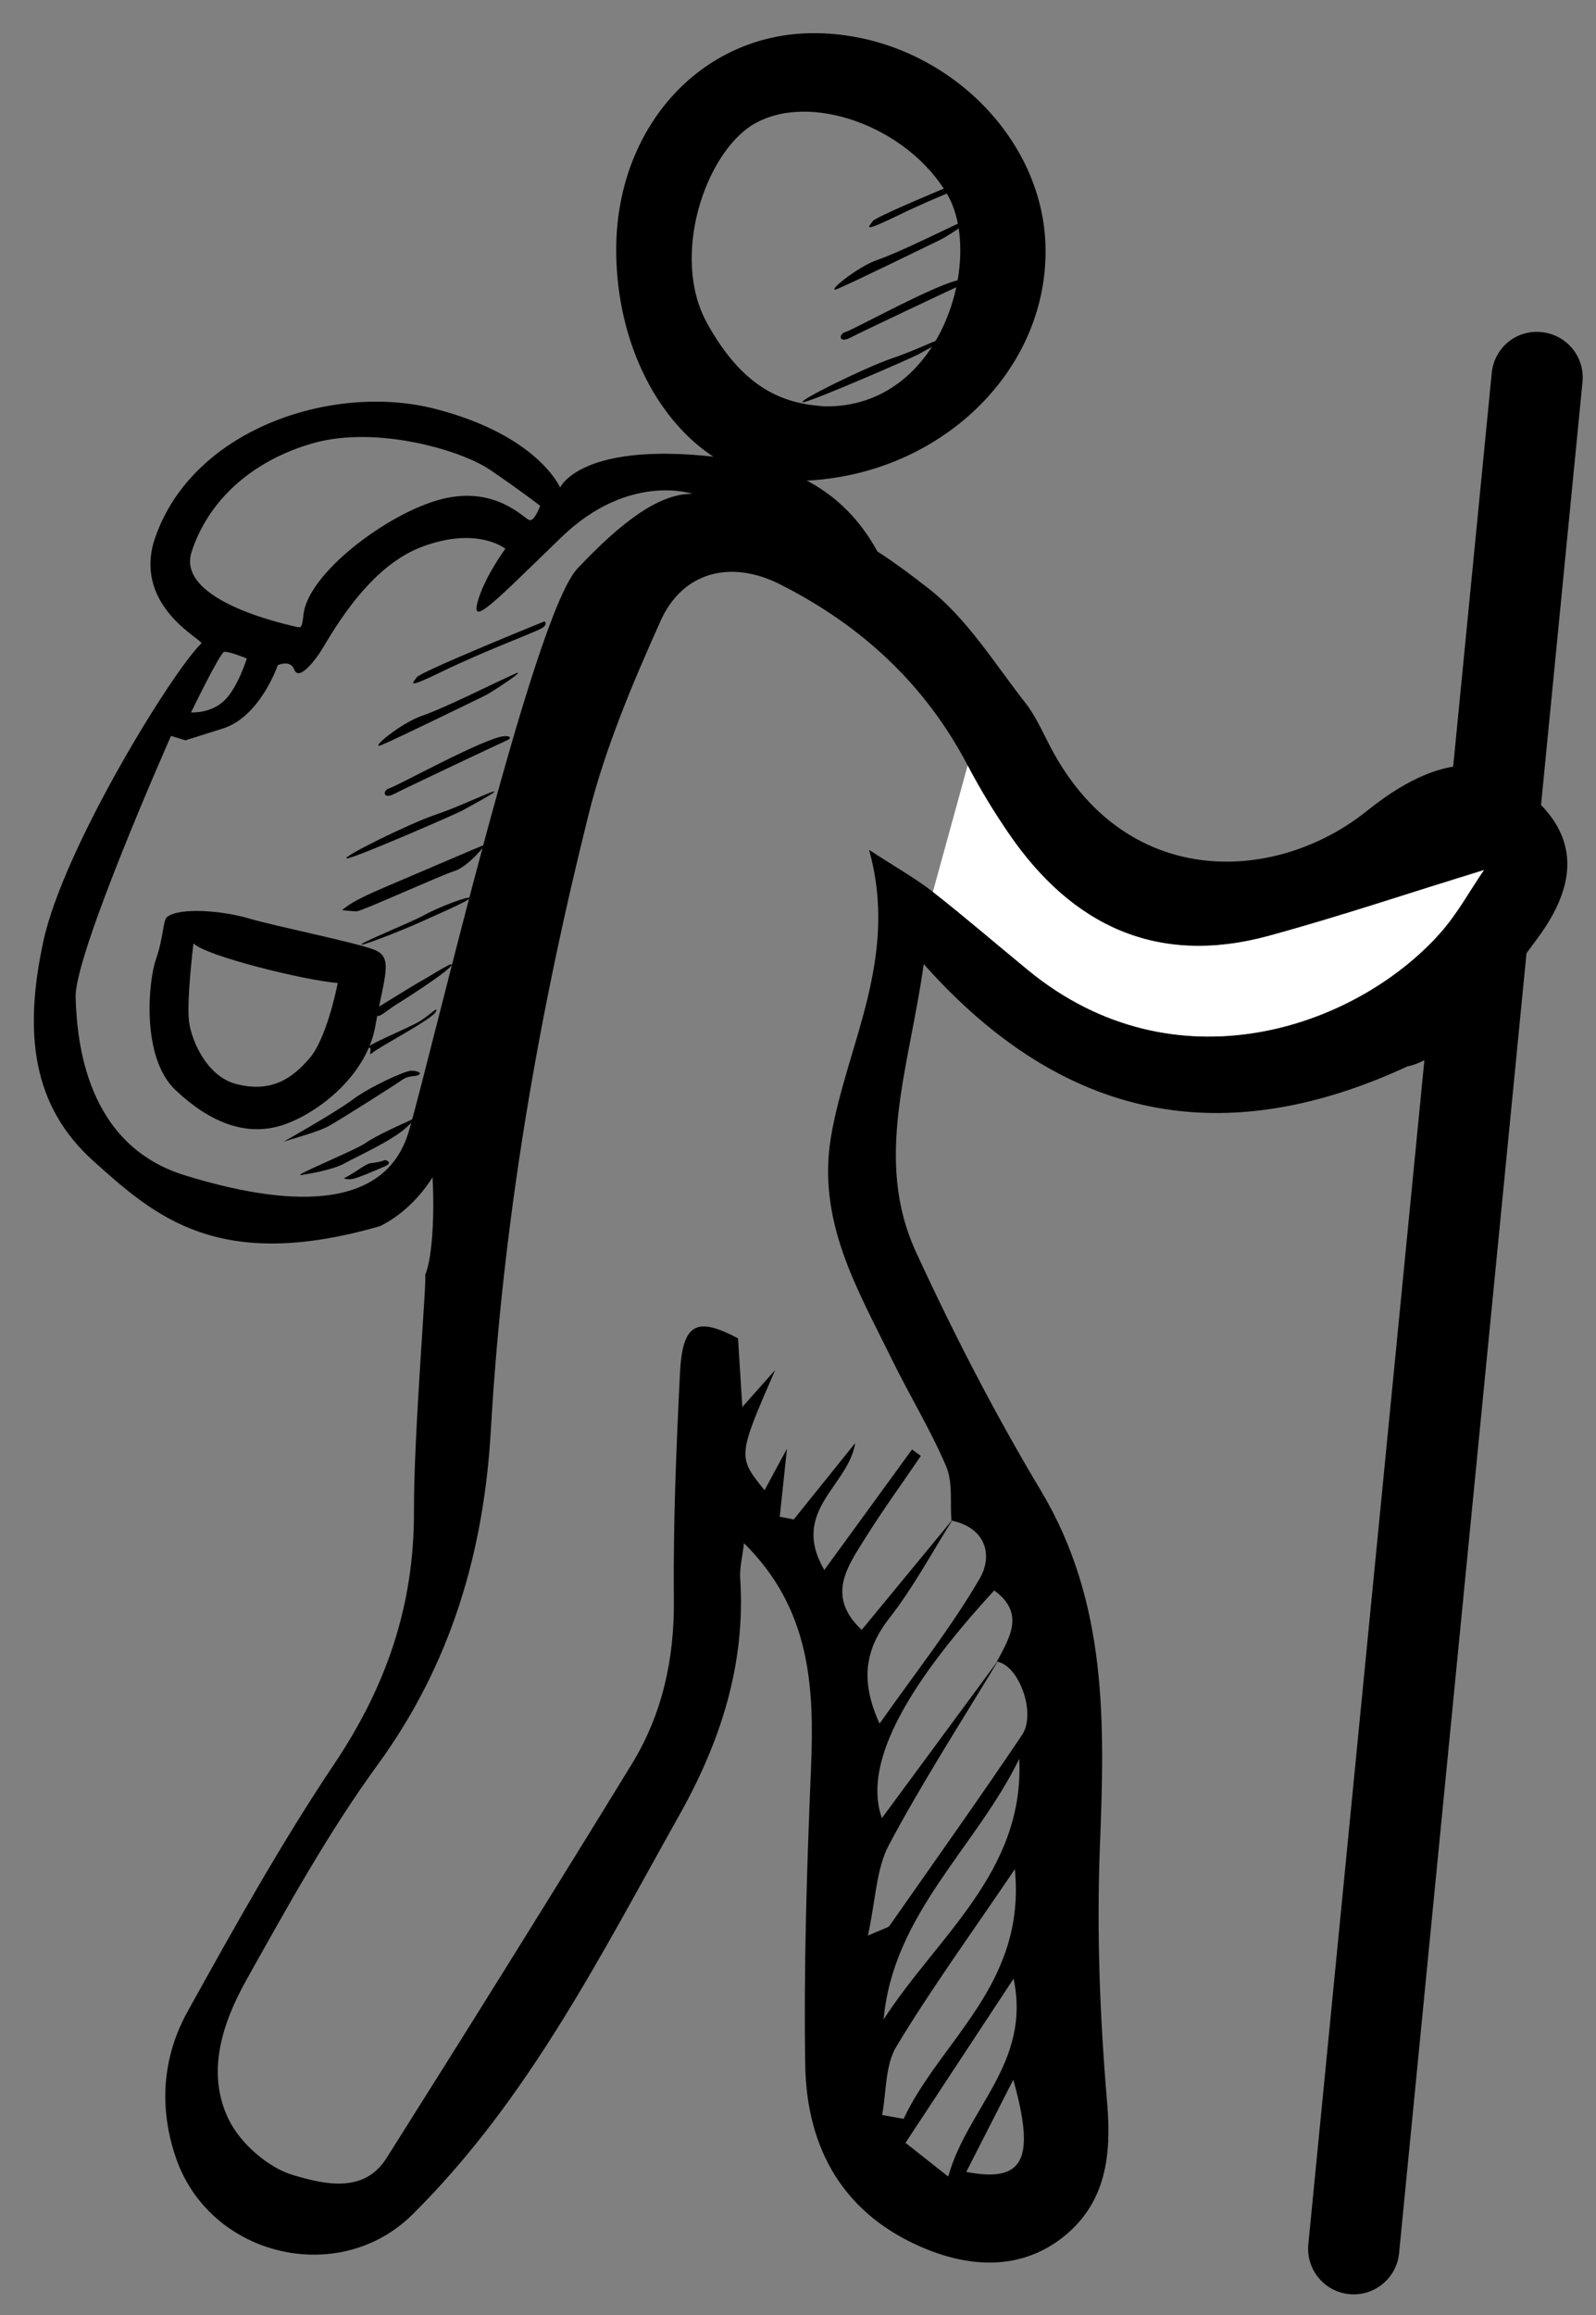
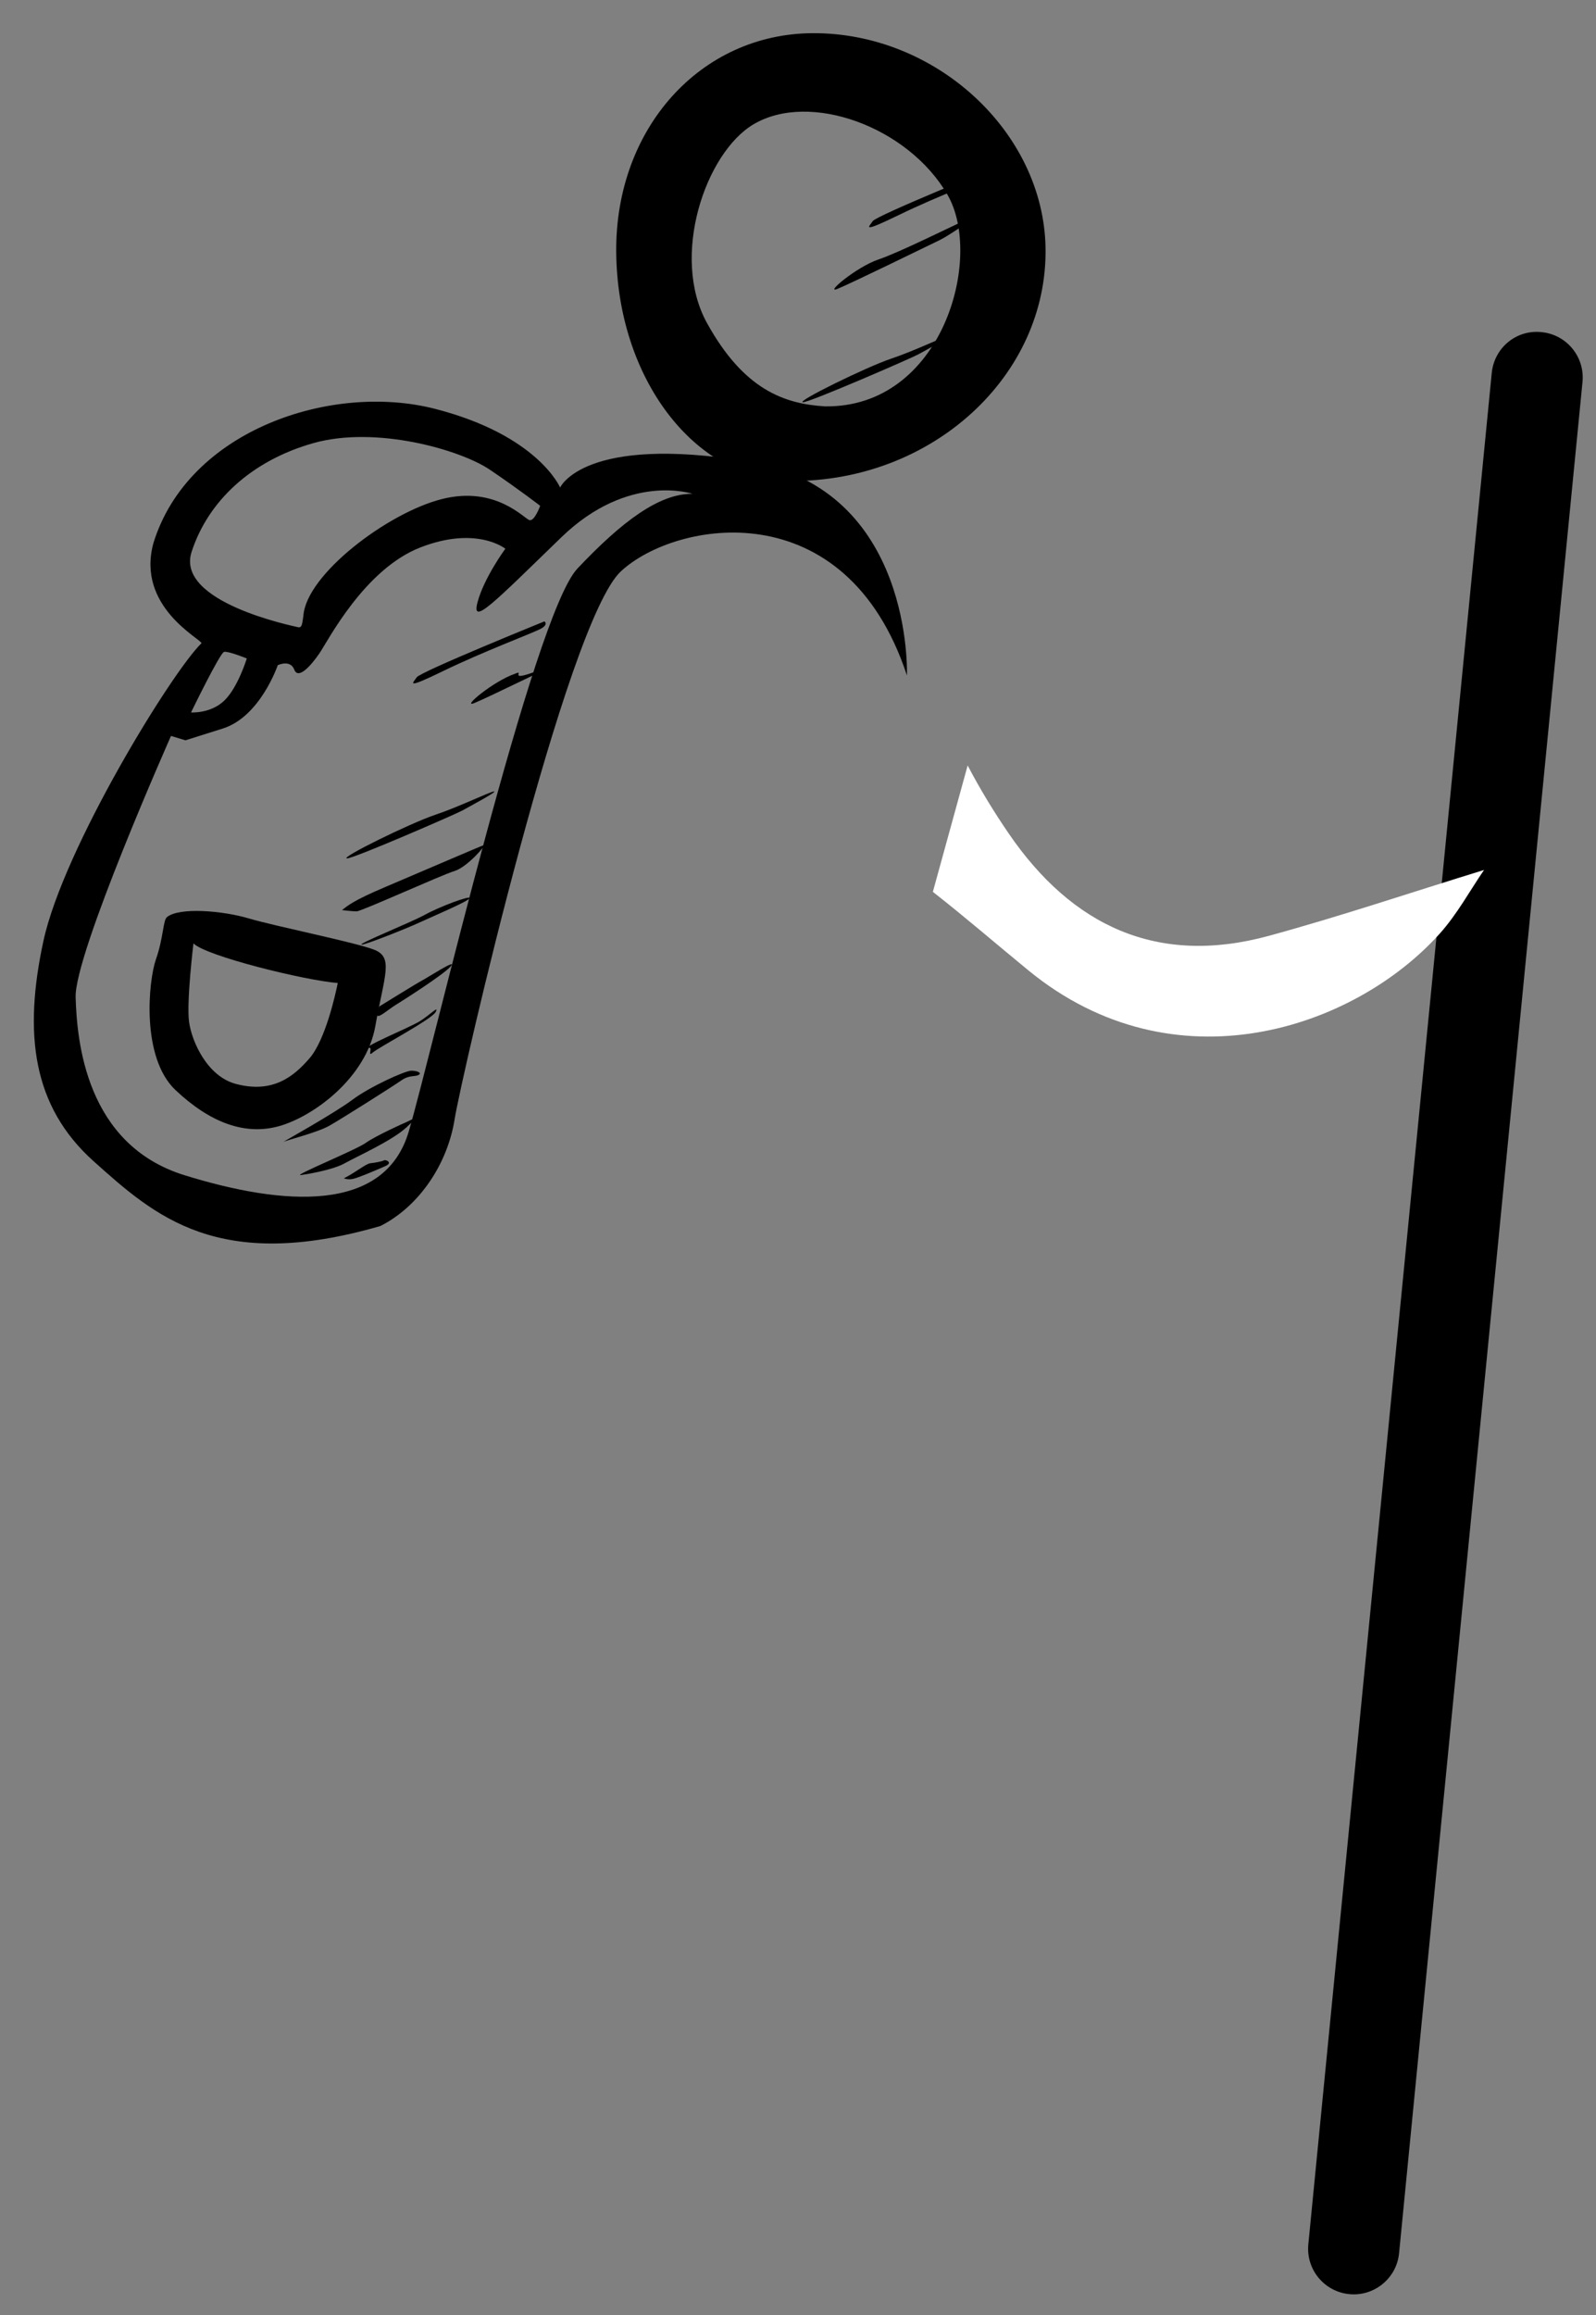
<svg xmlns="http://www.w3.org/2000/svg" version="1.1" id="Layer_1" x="0px" y="0px" width="70px" height="101.5px" viewBox="0 0 70 101.5" enable-background="new 0 0 70 101.5" xml:space="preserve">
  <rect x="0" y="0" width="70" height="101.5" fill="#808080" stroke="none" />
  <g>
    <g>
-       <path fill-rule="evenodd" clip-rule="evenodd" d="M65.768,33.932c0,0-1.896-1.532-5.809,1.617    c-3.912,3.147-10.401,3.519-13.754-2.551c-0.406-0.737-0.73-1.54-1.242-2.193c-1.348-1.723-2.545-3.679-4.228-4.996    c-2.63-2.057-5.534-4.044-9.202-3.158c-1.726,0.417-2.509,1.33-4.284,1.485c0.003,1.084-1.128,1.733-1.731,2.616    c0.061,0.087,0.121,0.174,0.182,0.261c-0.571,0.584-0.591,0.876-1.284,1.123c-0.132,0.047-0.285,1.203-0.417,1.25    c0.057,0.919-0.531,1.327-0.913,2.154c0.107-0.022,0.208-0.051,0.316-0.072c-1.269,6.466-3.089,10.946-4.237,17.418    c-0.137,0.771-0.053,0.795-0.417,1c0.331,1.208,0.385,4.872-0.103,6.019c0.096,0.014-0.5,6.902-0.489,10.365    c0.013,4.129-1.216,7.67-3.494,11.068c-2.337,3.487-4.39,7.171-6.429,10.846c-1.105,1.991-1.276,4.194-0.525,6.402    c1.481,4.362,7.159,5.703,10.382,2.508c5.097-5.052,8.262-11.379,11.712-17.523c1.813-3.229,2.908-6.625,2.663-10.379    c-0.03-0.455,0.096-0.922,0.167-1.531c2.926,2.892,3.088,6.313,2.938,9.885c-0.181,4.327-0.322,8.664-0.253,12.994    c0.061,3.717,1.722,6.614,5.316,8.073c2.092,0.849,4.274,0.884,6.076-0.595c1.785-1.467,2.048-3.505,1.851-5.811    c-0.319-3.727-0.464-7.493-0.319-11.229c0.211-5.413,0.354-10.704-2.588-15.621c-2.018-3.371-3.832-6.885-5.475-10.457    c-1.874-4.068-0.289-8.108,0.336-12.63c6.211,6.978,13.23,8.177,21.217,4.486c2.071-0.41,4.533-4.059,5.662-5.561    C69.699,38.132,68.98,35.773,65.768,33.932z M38.689,92.732c0.193-1.011,0.127-2.176,0.625-3.002    c1.52-2.521,3.256-4.909,5.197-7.777c0.502,5.053-3.257,7.493-4.878,10.946C39.318,92.844,39.004,92.788,38.689,92.732z     M38.756,88.542c0.41-4.626,4.073-7.562,5.947-11.427C44.944,82.078,41.09,84.914,38.756,88.542z M39.715,93.951    c1.545-2.346,3.012-4.572,4.741-7.199c0.775,3.699-2.017,5.641-2.868,8.678C40.775,94.789,40.299,94.413,39.715,93.951z     M42.38,95.226c0.667-1.308,1.304-2.556,2.063-4.042C45.426,94.697,44.902,95.712,42.38,95.226z M43.721,72.854    c0.006,0.001,0.01,0.005,0.014,0.005c0.021-0.026,0.041-0.053,0.061-0.08c-0.018,0.028-0.035,0.056-0.051,0.084    c0.936,0.148,1.722,2.256,1.081,3.207c-1.897,2.816-3.866,5.584-5.813,8.365c-0.062,0.087-0.219,0.105-0.947,0.43    c0.346-1.58,0.362-2.924,0.923-3.977c1.461-2.742,3.153-5.36,4.757-8.025c-0.004-0.001-0.006-0.003-0.01-0.004    c-1.68,2.279-3.36,4.557-5.057,6.856c-0.801-2.249,0.821-5.518,4.928-9.983C44.968,70.73,44.287,71.795,43.721,72.854z     M63.14,40.941c-3.745,4.164-11.628,6.849-18.028,1.611c-1.4-1.147-2.771-2.334-4.197-3.449c-0.746-0.583-1.582-1.048-2.799-1.843    c1.326,4.744-0.965,8.51-1.66,12.531c-0.648,3.749,1.156,6.734,2.674,9.837c0.766,1.566,1.688,3.064,2.369,4.665    c0.297,0.697,0.167,1.577,0.23,2.375c0.004,0.001,0.008,0.003,0.012,0.004c0.02-0.023,0.039-0.047,0.058-0.069    c-0.015,0.023-0.03,0.049-0.045,0.072c1.499,0.322,1.8,1.53,1.212,2.541c-1.252,2.153-2.818,4.123-4.388,6.356    c-0.838-1.843-0.673-3.215,0.436-4.634c1.036-1.326,1.84-2.831,2.74-4.264c-0.005,0-0.008-0.002-0.013-0.003    c-1.318,1.597-2.635,3.197-3.948,4.791c-1.573-1.482-0.626-2.771,0.157-4.025c0.77-1.228,1.623-2.403,2.438-3.603    c-0.129-0.095-0.258-0.188-0.386-0.283c-1.211,1.663-2.423,3.327-3.848,5.285c-1.519-2.602,1.064-3.679,1.355-5.565    c-0.898,1.115-1.797,2.232-2.695,3.348c-0.205-0.041-0.41-0.081-0.614-0.12c0.095-0.896,0.19-1.793,0.316-2.979    c-0.35,0.648-0.654,1.209-0.984,1.818c-1.186-1.469-1.186-1.469,0.466-5.269c-0.531,0.599-0.831,0.935-1.439,1.62    c-0.077-1.227-0.129-2.064-0.189-3.01c-1.821-0.962-2.438-0.68-2.548,1.555c-0.163,3.297-0.299,6.598-0.266,9.896    c0.026,2.609-0.506,5.032-1.853,7.228c-3.543,5.779-7.131,11.534-10.752,17.266c-1.007,1.594-2.785,1.117-4.052,0.756    c-1.12-0.32-2.349-1.389-2.867-2.451c-1.007-2.063-0.275-4.242,0.78-6.127c1.799-3.213,3.592-6.463,5.755-9.43    c3.218-4.416,4.655-9.338,4.961-14.66c0.525-9.137,2.069-18.113,4.279-26.969c0.73-2.927,1.928-5.761,3.168-8.524    c0.97-2.158,3.085-2.682,5.222-1.607c3.565,1.796,6.376,4.377,8.245,7.948c0.538,1.03,1.147,2.028,1.804,2.988    c2.78,4.057,6.526,5.813,11.396,4.485c3.124-0.852,6.196-1.889,9.449-2.891C64.481,39.025,63.916,40.079,63.14,40.941z" />
-     </g>
+       </g>
    <g>
      <path fill-rule="evenodd" clip-rule="evenodd" d="M27.027,11.018c-0.031-5.393,3.69-9.53,8.603-9.563    c5.4-0.036,10.138,4.32,10.227,9.407c0.099,5.623-4.974,10.267-11.172,10.227C30.471,21.062,27.059,16.574,27.027,11.018z     M41.557,8.539c-1.727-2.985-6.045-4.551-8.51-3.088c-2.104,1.25-3.655,5.785-2.038,8.714s3.398,3.542,5.174,3.652    C41.334,17.886,43.155,11.304,41.557,8.539z" />
    </g>
    <g>
      <g>
        <path d="M32.848,20.24c-7.245-1.208-8.282,1.136-8.282,1.136s-0.962-2.286-5.481-3.449c-4.522-1.165-10.821,0.914-12.355,5.881     c-0.772,2.803,2.11,4.213,2.107,4.394c-1.292,1.249-6.048,8.98-6.932,13.053c-0.883,4.072-0.481,7.256,2.204,9.662     c2.685,2.404,5.459,4.901,12.575,2.837c1.74-0.879,2.951-2.767,3.253-4.669c0.305-1.901,4.897-21.804,7.294-24.034     c2.397-2.229,9.865-3.562,12.547,4.563C39.777,29.614,40.092,21.446,32.848,20.24z M8.403,24.199     c0.715-2.213,2.606-3.998,5.343-4.771c2.737-0.772,6.443,0.286,7.746,1.171c1.302,0.882,2.199,1.578,2.199,1.578     s-0.239,0.677-0.464,0.629c-0.227-0.05-1.474-1.523-3.844-0.925c-2.372,0.596-5.956,3.307-6.077,5.122     c-0.05,0.317-0.053,0.543-0.235,0.496C12.889,27.451,7.686,26.413,8.403,24.199z M9.828,28.581     c0.184-0.042,0.996,0.289,0.996,0.289s-0.384,1.265-0.984,1.845c-0.601,0.581-1.461,0.522-1.461,0.522S9.647,28.624,9.828,28.581     z M25.325,24.929c-1.941,2.057-6.336,21.054-7.394,24.67c-1.058,3.615-5.502,3.27-9.839,1.928     c-4.335-1.343-4.716-5.888-4.775-7.796c-0.06-1.908,4.183-11.464,4.183-11.464l0.633,0.192c0,0,0,0,1.642-0.518     c1.643-0.519,2.407-2.775,2.407-2.775s0.548-0.265,0.724,0.192c0.173,0.457,0.729-0.168,1.101-0.708     c0.373-0.54,1.967-3.691,4.436-4.65c2.467-0.958,3.721,0.059,3.721,0.059s-0.928,1.258-1.219,2.343     c-0.29,1.084,0.726,0.011,3.678-2.847c2.954-2.856,5.753-1.902,5.753-1.902C28.92,21.628,27.266,22.873,25.325,24.929z" />
      </g>
      <g>
        <path d="M16.381,41.628c-0.902-0.333-4.342-1.024-5.471-1.361c-1.13-0.335-3.034-0.503-3.586-0.058     c-0.177,0.142-0.151,0.904-0.485,1.853C6.507,43.01,6.18,46.364,7.7,47.797c1.519,1.431,3.054,2.002,4.559,1.573     c1.506-0.431,3.803-2.118,4.203-4.381C16.864,42.726,17.283,41.96,16.381,41.628z M13.58,46.394     c-0.694,0.806-1.615,1.562-3.242,1.128c-1.249-0.335-1.924-1.848-2.045-2.713c-0.122-0.865,0.192-3.447,0.192-3.447     c0.537,0.554,4.878,1.623,6.329,1.738C14.714,43.599,14.273,45.588,13.58,46.394z" />
      </g>
      <g>
        <path d="M23.879,27.244c0,0-5.438,2.204-5.601,2.452c-0.164,0.246-0.554,0.559,1.162-0.276c1.716-0.834,3.863-1.64,4.252-1.838     C24.082,27.383,23.879,27.244,23.879,27.244z" />
      </g>
      <g>
-         <path d="M22.594,29.538c-0.875,0.387-3.111,1.517-4.072,1.84c-0.958,0.325-2.385,1.527-1.79,1.287     c0.593-0.24,4.141-1.975,4.506-2.15C21.605,30.339,23.189,29.275,22.594,29.538z" />
+         <path d="M22.594,29.538c-0.958,0.325-2.385,1.527-1.79,1.287     c0.593-0.24,4.141-1.975,4.506-2.15C21.605,30.339,23.189,29.275,22.594,29.538z" />
      </g>
      <g>
-         <path d="M22.117,32.277c-0.82,0.05-4.71,2.193-5.029,2.28c-0.32,0.085-0.303,0.517,0.199,0.253     c0.504-0.264,4.737-2.261,4.943-2.348C22.435,32.374,22.413,32.261,22.117,32.277z" />
-       </g>
+         </g>
      <g>
        <path d="M15.221,37.636c-0.356-0.006,2.771-1.544,3.868-1.911c1.096-0.368,2.424-1.028,2.583-1.024     c0.158,0.001-1.124,0.684-1.399,0.838C19.998,35.693,15.516,37.641,15.221,37.636z" />
      </g>
      <g>
        <path d="M15.001,39.903c0.254-0.2,0.507-0.424,1.901-1.014c1.395-0.591,4.183-1.794,4.321-1.836     c0.136-0.043-0.719,0.964-1.29,1.137c-0.57,0.172-4.092,1.773-4.296,1.769C15.433,39.956,15.001,39.903,15.001,39.903z" />
      </g>
      <g>
        <path d="M15.886,41.415c-0.368,0.036,2.127-0.963,2.768-1.317c0.642-0.353,1.989-0.854,1.942-0.717     c-0.048,0.136-1.603,0.791-2.22,1.076C17.758,40.742,16.089,41.395,15.886,41.415z" />
      </g>
      <g>
        <path d="M16.635,44.128c0.184-0.11,1.606-0.995,1.858-1.128c0.252-0.131,1.582-0.995,1.282-0.637     c-0.301,0.358-2.113,1.509-2.435,1.707c-0.321,0.201-0.691,0.536-0.78,0.465C16.471,44.467,16.635,44.128,16.635,44.128z" />
      </g>
      <g>
        <path d="M16.197,45.938c-0.396-0.006,1.763-0.879,2.221-1.166c0.458-0.288,0.851-0.714,0.688-0.398     c-0.165,0.315-2.5,1.548-2.753,1.771C16.1,46.367,16.356,45.94,16.197,45.938z" />
      </g>
      <g>
        <path d="M12.407,50.075c0,0,2.314-1.301,3.05-1.857c0.735-0.555,2.314-1.279,2.586-1.274c0.272,0.004,0.475,0.099,0.315,0.186     c-0.161,0.089-0.409-0.005-0.753,0.238c-0.345,0.243-2.616,1.682-3.166,1.992C13.89,49.669,12.498,50.009,12.407,50.075z" />
      </g>
      <g>
        <path d="M13.201,51.52c-0.419,0.052,2.402-1.097,2.836-1.408c0.438-0.311,1.696-0.88,1.81-0.924     c0.114-0.044,0.642-0.375-0.003,0.227c-0.646,0.602-2.177,1.281-2.728,1.59C14.566,51.313,13.36,51.499,13.201,51.52z" />
      </g>
      <g>
        <path d="M15.082,51.663c0.527-0.264,0.965-0.644,1.169-0.662c0.205-0.02,0.523-0.083,0.591-0.127     c0.07-0.044,0.408,0.098,0.064,0.251c-0.343,0.153-1.211,0.524-1.44,0.567C15.24,51.733,15.082,51.663,15.082,51.663z" />
      </g>
    </g>
    <g>
      <path d="M59.375,100.595c-0.064,0-0.131-0.003-0.197-0.01c-1.1-0.107-1.903-1.086-1.795-2.186l8.044-82.042    c0.106-1.098,1.067-1.914,2.186-1.795c1.1,0.107,1.903,1.086,1.795,2.186L61.363,98.79    C61.263,99.823,60.393,100.595,59.375,100.595z" />
    </g>
    <g>
      <path fill-rule="evenodd" clip-rule="evenodd" fill="#FFFFFF" d="M42.441,33.561c0.538,1.03,1.147,2.028,1.804,2.988    c2.78,4.057,6.526,5.813,11.396,4.485c3.124-0.852,6.196-1.889,9.449-2.891c-0.608,0.882-1.174,1.936-1.95,2.798    c-3.745,4.164-11.628,6.849-18.028,1.611c-1.4-1.147-2.771-2.334-4.197-3.449" />
    </g>
    <g>
      <path d="M43.879,7.244c0,0-5.438,2.203-5.601,2.451c-0.163,0.246-0.554,0.559,1.161-0.276c1.717-0.834,3.863-1.64,4.253-1.838    C44.082,7.383,43.879,7.244,43.879,7.244z" />
    </g>
    <g>
      <path d="M42.594,9.538c-0.875,0.387-3.111,1.517-4.072,1.841c-0.958,0.325-2.385,1.527-1.789,1.286    c0.593-0.24,4.141-1.975,4.506-2.15C41.605,10.339,43.189,9.275,42.594,9.538z" />
    </g>
    <g>
-       <path d="M42.117,12.277c-0.82,0.049-4.711,2.193-5.029,2.279c-0.32,0.085-0.304,0.517,0.199,0.253    c0.504-0.264,4.736-2.261,4.942-2.348C42.435,12.374,42.413,12.262,42.117,12.277z" />
-     </g>
+       </g>
    <g>
      <path d="M35.221,17.636c-0.356-0.006,2.771-1.544,3.867-1.911c1.096-0.368,2.425-1.028,2.583-1.024    c0.158,0.002-1.124,0.684-1.399,0.838C39.998,15.693,35.516,17.641,35.221,17.636z" />
    </g>
    <g>
      <path d="M35.002,19.903c0.254-0.2,0.506-0.424,1.9-1.014c1.395-0.591,4.184-1.794,4.32-1.836c0.137-0.043-0.719,0.964-1.289,1.137    c-0.57,0.172-4.093,1.773-4.297,1.769C35.433,19.956,35.002,19.903,35.002,19.903z" />
    </g>
  </g>
</svg>